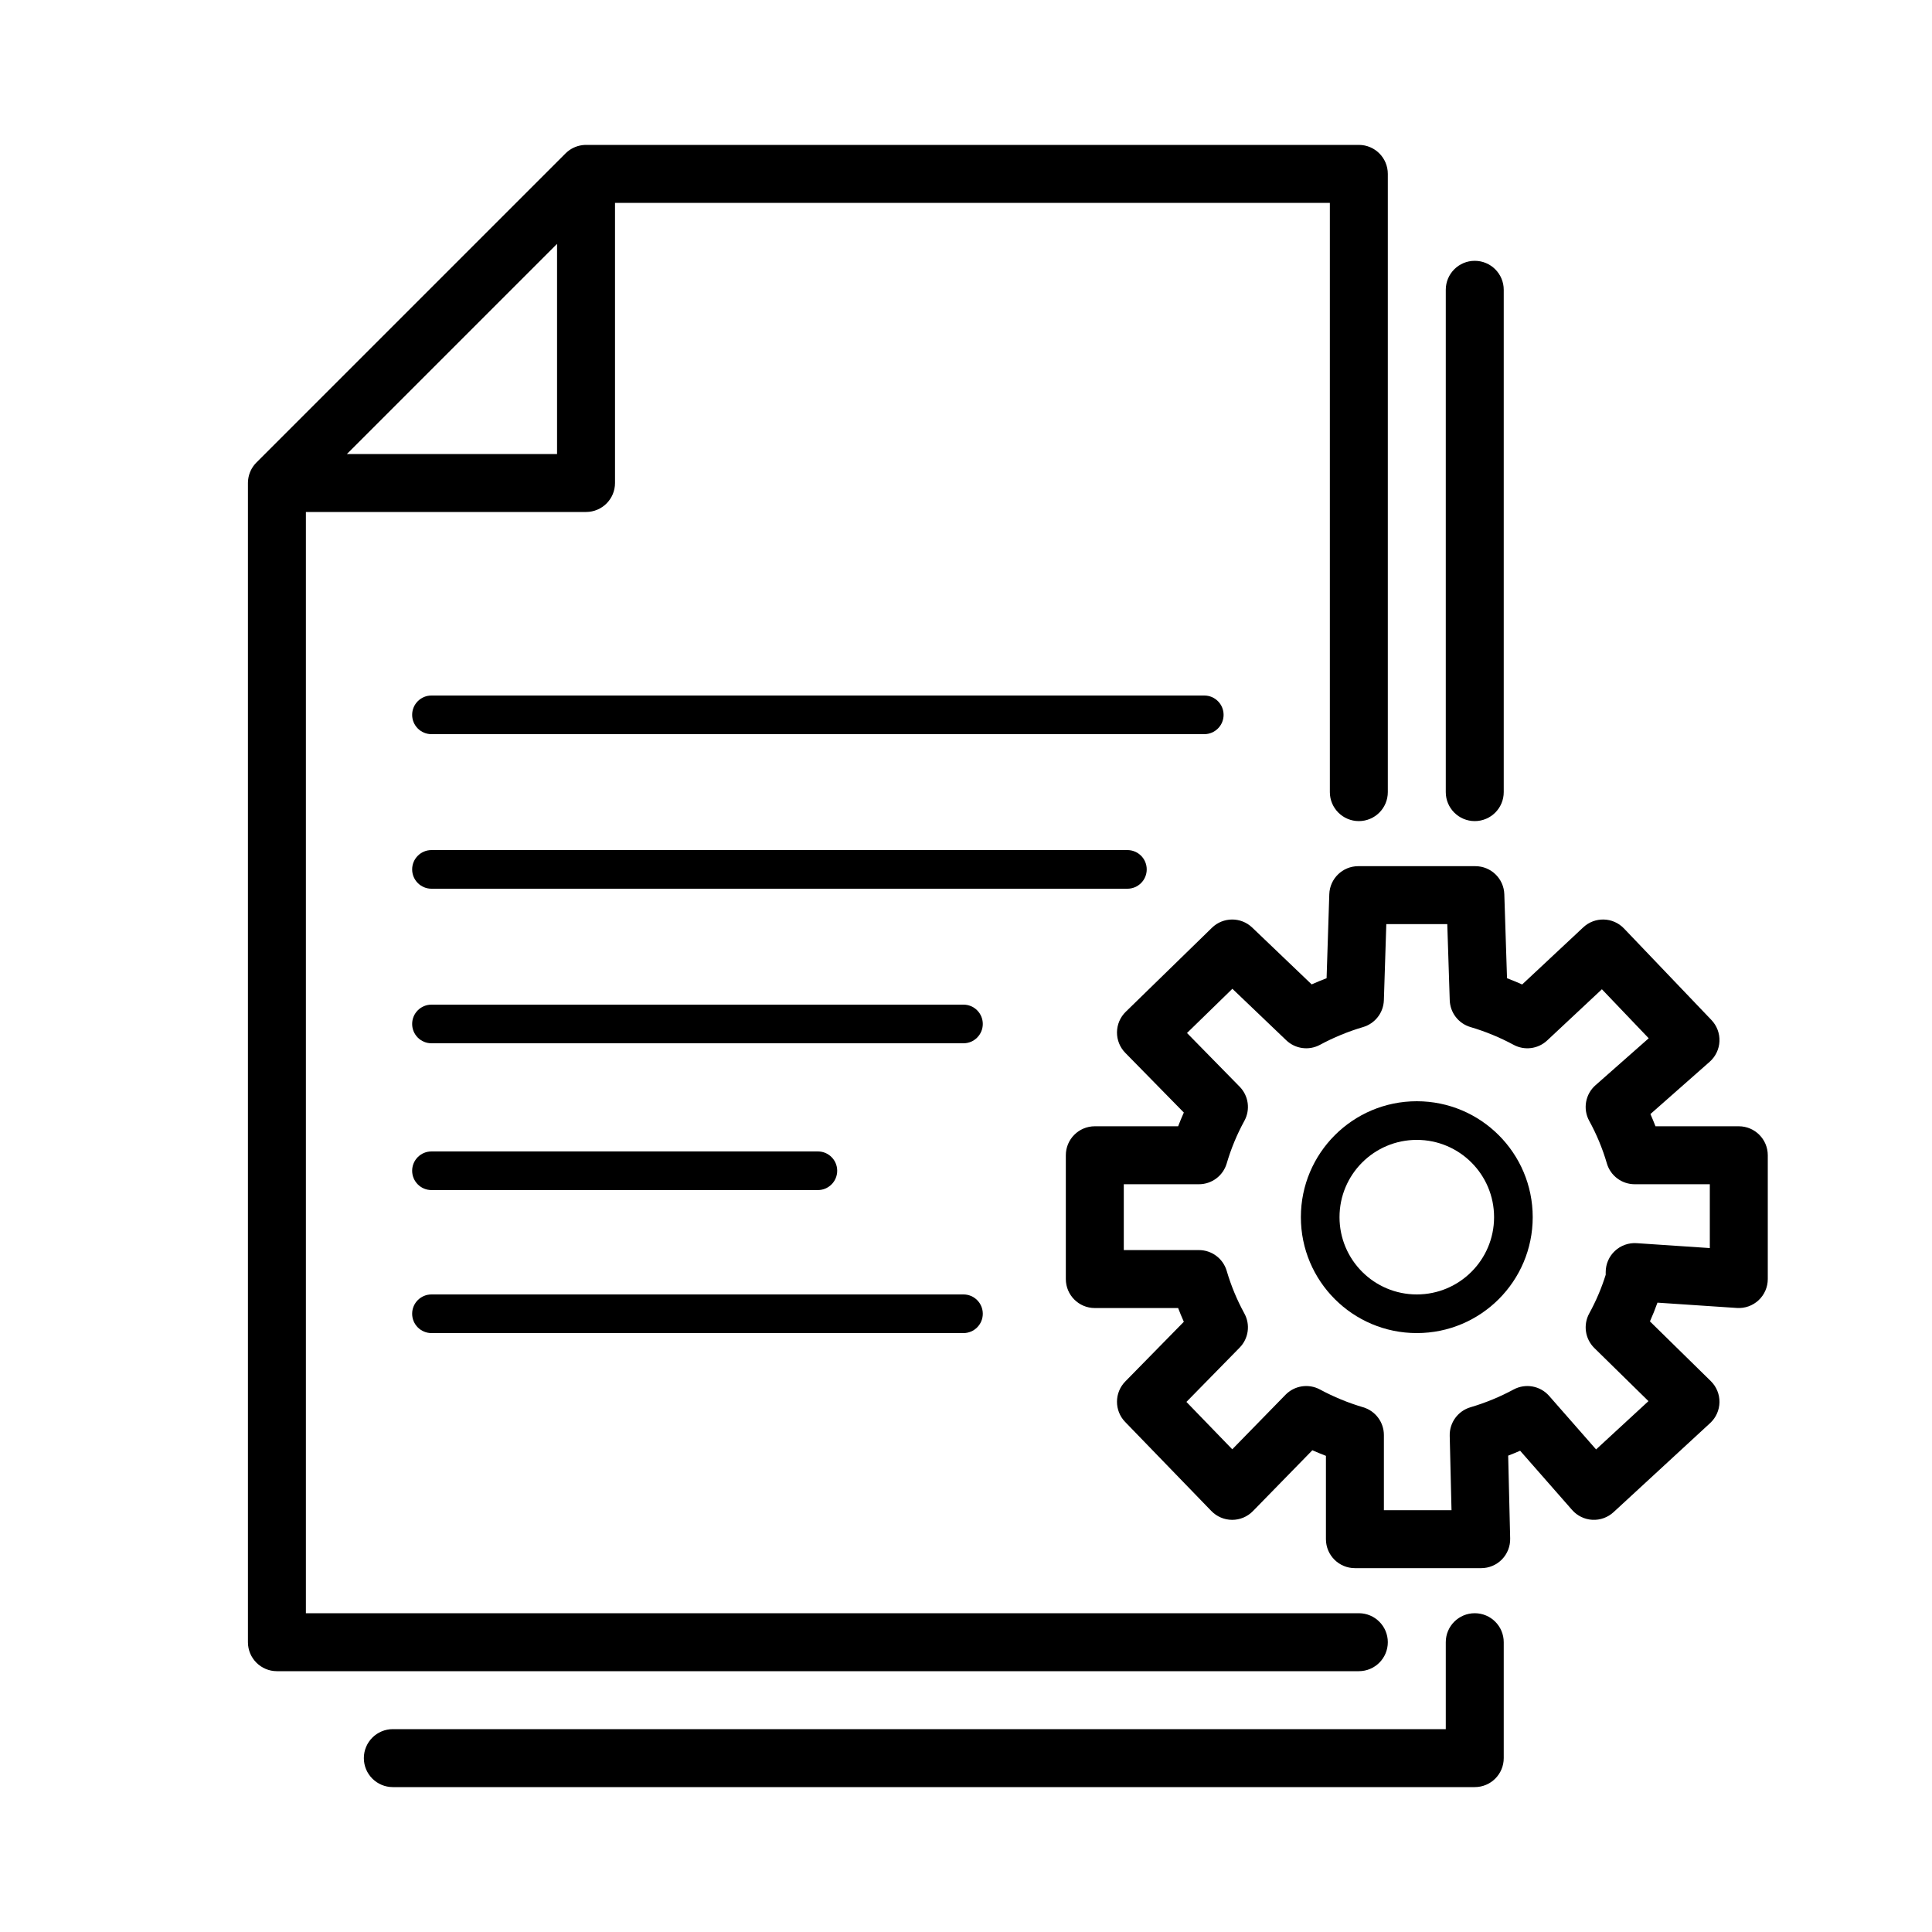
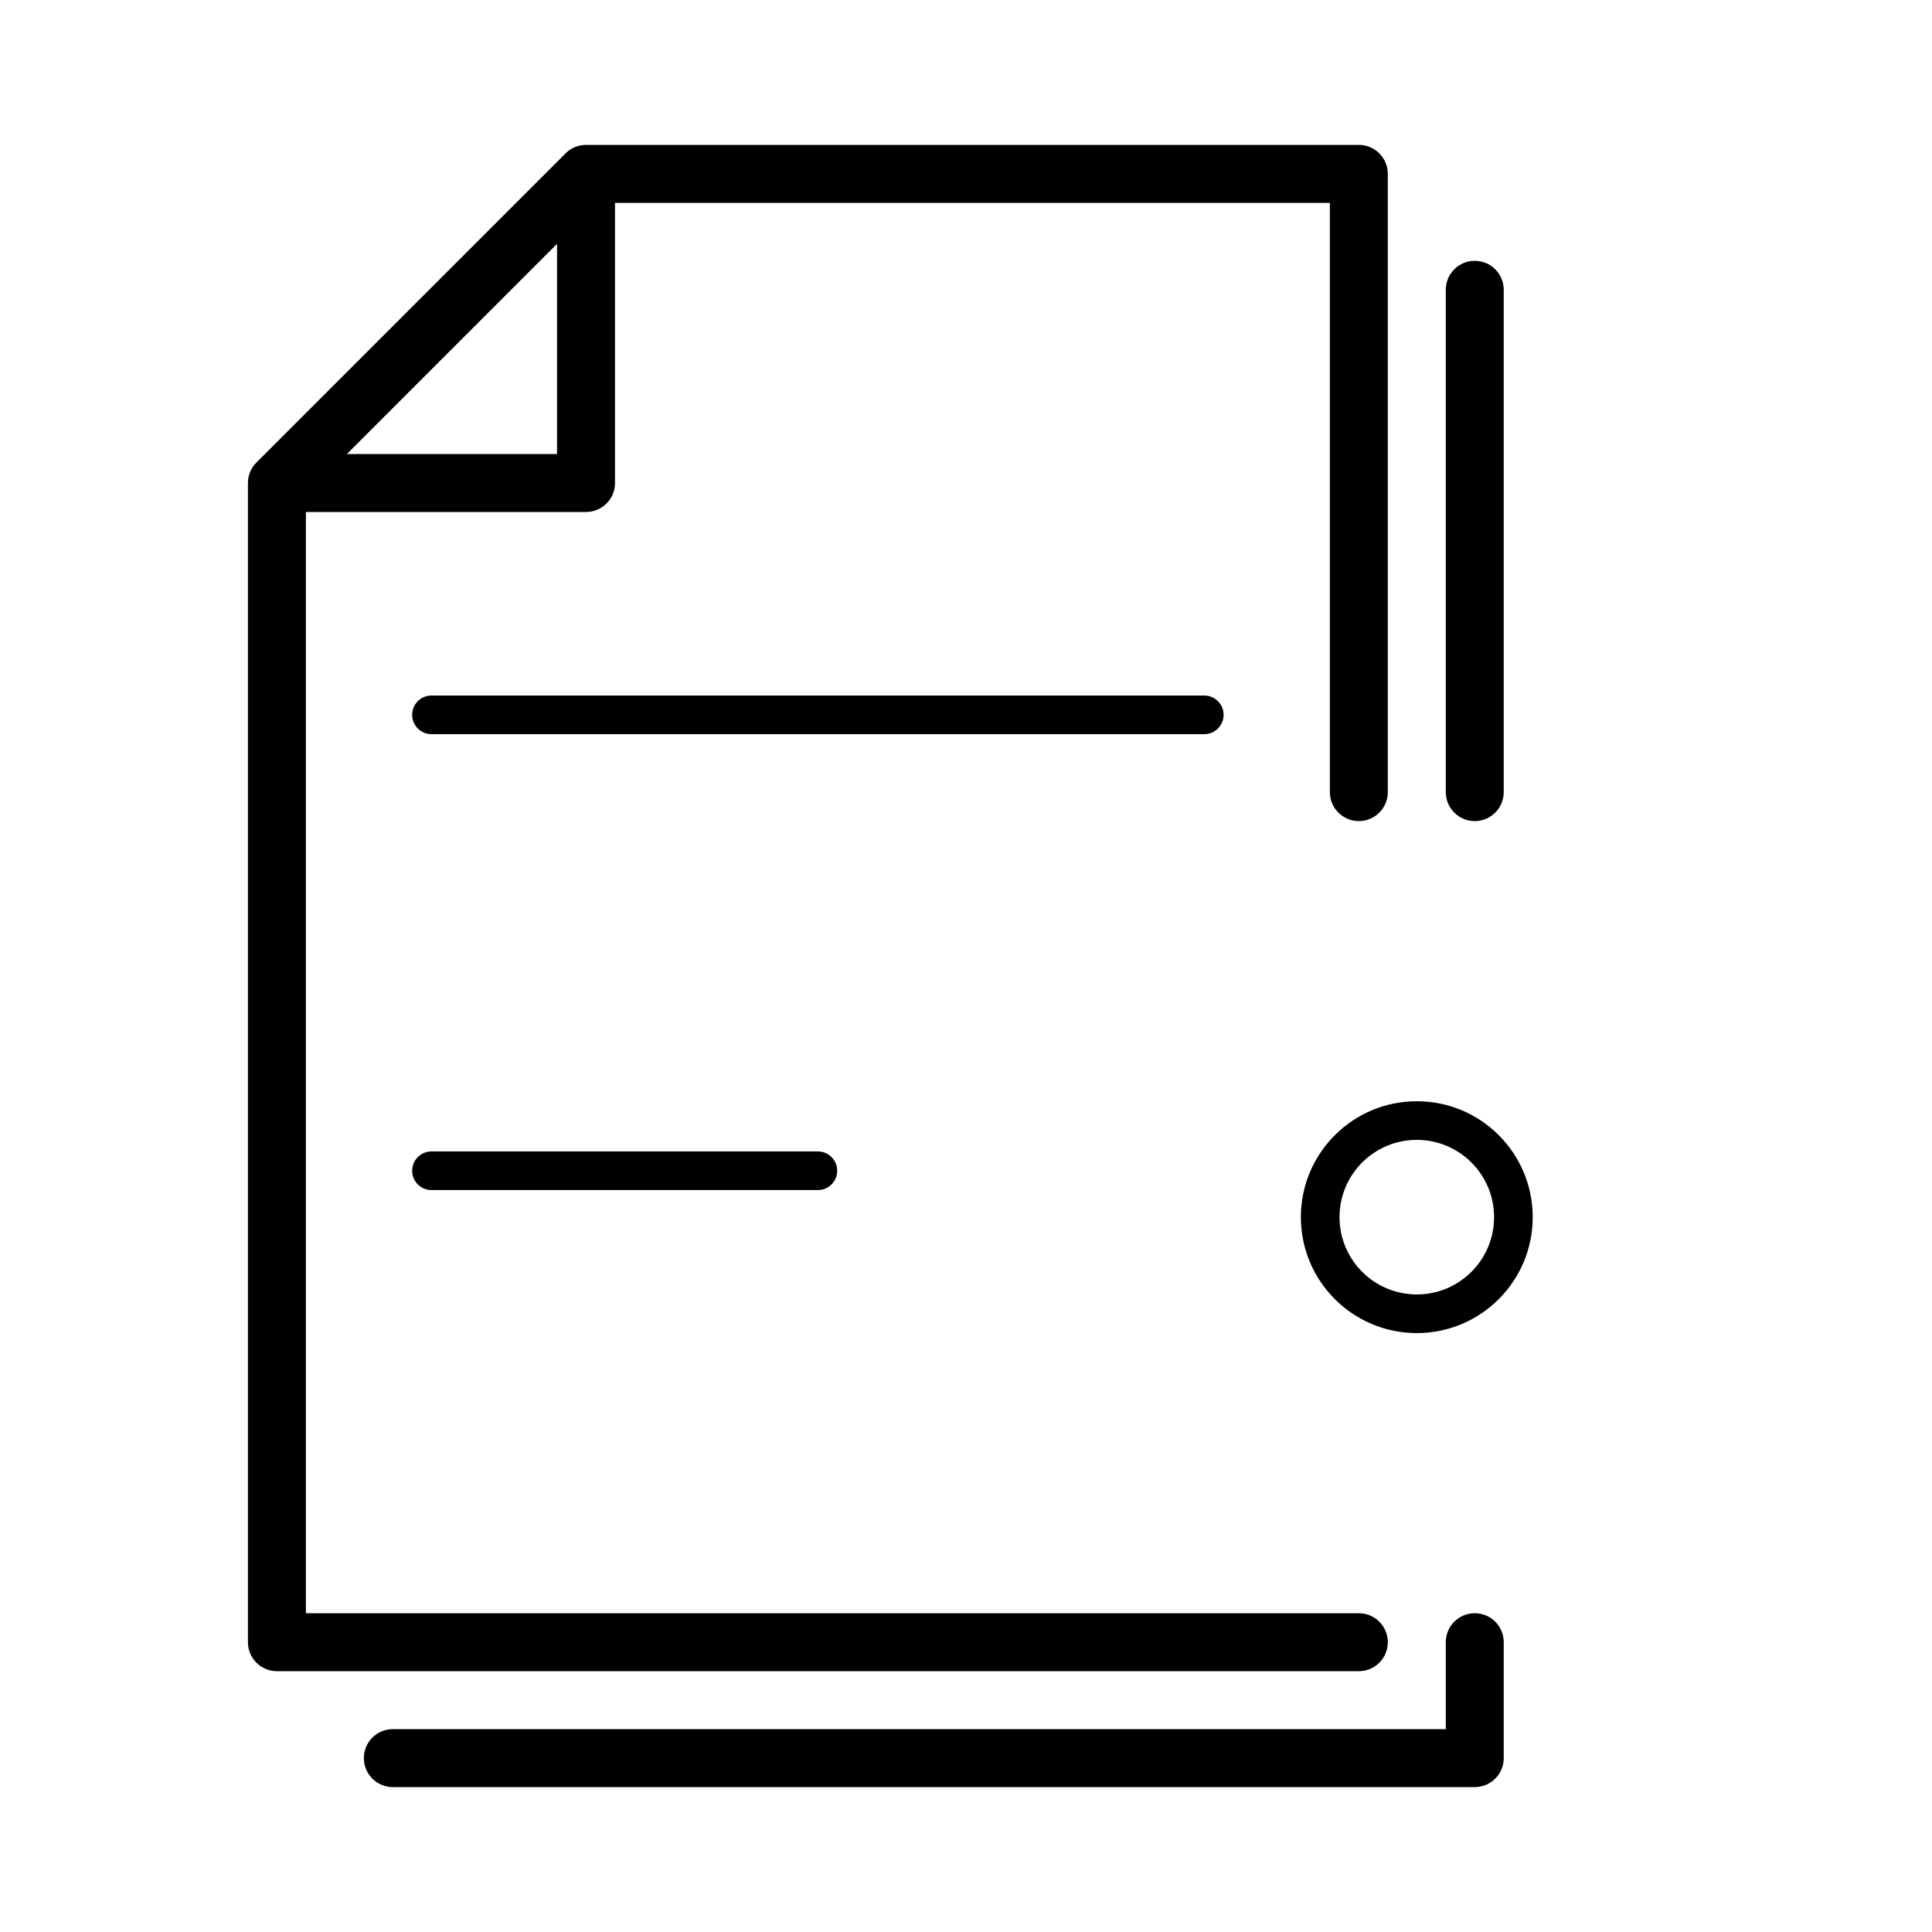
<svg xmlns="http://www.w3.org/2000/svg" width="100" height="100" viewBox="0 0 100 100" fill="none">
  <path fill-rule="evenodd" clip-rule="evenodd" d="M30.345 7.5H70.333C71.162 7.5 71.833 8.172 71.833 9V41C71.833 41.828 71.162 42.5 70.333 42.5C69.505 42.5 68.833 41.828 68.833 41V10.5H31.833V25C31.833 25.828 31.162 26.5 30.333 26.5H15.833V83.5H70.333C71.162 83.5 71.833 84.172 71.833 85C71.833 85.829 71.162 86.5 70.333 86.5H14.333C13.505 86.5 12.833 85.829 12.833 85V25.012C12.833 24.985 12.834 24.958 12.835 24.931C12.85 24.608 12.969 24.294 13.182 24.038C13.211 24.004 13.241 23.971 13.273 23.939L29.273 7.939C29.299 7.913 29.327 7.887 29.356 7.862C29.613 7.641 29.935 7.517 30.265 7.502C30.291 7.5 30.318 7.5 30.345 7.5ZM28.833 23.5H17.955L28.833 12.621V23.5Z" fill="black" />
  <path d="M77.833 15C77.833 14.172 77.162 13.5 76.333 13.5C75.505 13.5 74.833 14.172 74.833 15V41C74.833 41.828 75.505 42.5 76.333 42.5C77.162 42.5 77.833 41.828 77.833 41V15Z" fill="black" />
  <path d="M76.333 83.5C77.162 83.5 77.833 84.172 77.833 85V91C77.833 91.829 77.162 92.5 76.333 92.5H20.333C19.505 92.5 18.833 91.829 18.833 91C18.833 90.172 19.505 89.5 20.333 89.5H74.833V85C74.833 84.172 75.505 83.5 76.333 83.5Z" fill="black" />
  <path d="M22.333 36C21.781 36 21.333 36.448 21.333 37C21.333 37.552 21.781 38 22.333 38H62.333C62.886 38 63.333 37.552 63.333 37C63.333 36.448 62.886 36 62.333 36H22.333Z" fill="black" />
-   <path d="M21.333 45C21.333 44.448 21.781 44 22.333 44H58.354C58.907 44 59.354 44.448 59.354 45C59.354 45.552 58.907 46 58.354 46H22.333C21.781 46 21.333 45.552 21.333 45Z" fill="black" />
-   <path d="M22.333 52C21.781 52 21.333 52.448 21.333 53C21.333 53.552 21.781 54 22.333 54H49.869C50.421 54 50.869 53.552 50.869 53C50.869 52.448 50.421 52 49.869 52H22.333Z" fill="black" />
-   <path d="M21.333 68C21.333 67.448 21.781 67 22.333 67H49.869C50.421 67 50.869 67.448 50.869 68C50.869 68.552 50.421 69 49.869 69H22.333C21.781 69 21.333 68.552 21.333 68Z" fill="black" />
  <path d="M22.333 59.598C21.781 59.598 21.333 60.045 21.333 60.598C21.333 61.15 21.781 61.598 22.333 61.598H42.333C42.886 61.598 43.333 61.15 43.333 60.598C43.333 60.045 42.886 59.598 42.333 59.598H22.333Z" fill="black" />
  <path fill-rule="evenodd" clip-rule="evenodd" d="M73.333 57C70.02 57 67.333 59.686 67.333 63C67.333 66.314 70.02 69 73.333 69C76.647 69 79.333 66.314 79.333 63C79.333 59.686 76.647 57 73.333 57ZM69.333 63C69.333 60.791 71.124 59 73.333 59C75.543 59 77.333 60.791 77.333 63C77.333 65.209 75.543 67 73.333 67C71.124 67 69.333 65.209 69.333 63Z" fill="black" />
-   <path fill-rule="evenodd" clip-rule="evenodd" d="M68.804 46.285C68.83 45.476 69.493 44.833 70.303 44.833H76.364C77.173 44.833 77.837 45.476 77.863 46.285L78.003 50.633C78.267 50.733 78.529 50.841 78.787 50.956L81.949 47.999C82.549 47.437 83.49 47.463 84.058 48.058L88.585 52.797C88.867 53.093 89.016 53.49 88.999 53.898C88.981 54.305 88.798 54.688 88.492 54.958L85.426 57.663C85.518 57.872 85.605 58.083 85.687 58.296H90C90.828 58.296 91.5 58.968 91.5 59.796V66.204C91.5 66.619 91.328 67.016 91.025 67.299C90.721 67.583 90.314 67.728 89.9 67.7L85.79 67.425C85.673 67.753 85.543 68.076 85.401 68.395L88.55 71.485C88.844 71.773 89.006 72.168 89 72.579C88.993 72.99 88.819 73.38 88.517 73.658L83.517 78.269C83.22 78.543 82.825 78.686 82.421 78.665C82.017 78.643 81.639 78.46 81.372 78.156L78.682 75.09C78.478 75.179 78.271 75.264 78.063 75.344L78.166 79.631C78.176 80.035 78.022 80.425 77.74 80.715C77.458 81.004 77.071 81.167 76.667 81.167H70.13C69.301 81.167 68.63 80.495 68.63 79.667V75.354C68.393 75.263 68.159 75.167 67.927 75.065L64.851 78.215C64.568 78.505 64.18 78.668 63.775 78.667C63.369 78.666 62.982 78.501 62.7 78.21L58.237 73.599C57.671 73.014 57.675 72.086 58.244 71.505L61.275 68.415C61.17 68.181 61.072 67.944 60.98 67.704H56.667C55.838 67.704 55.167 67.032 55.167 66.204V59.796C55.167 58.968 55.838 58.296 56.667 58.296H60.98C61.072 58.057 61.17 57.82 61.275 57.585L58.244 54.495C57.965 54.21 57.81 53.826 57.815 53.428C57.819 53.029 57.982 52.649 58.268 52.37L62.731 48.02C63.309 47.456 64.231 47.452 64.814 48.01L67.891 50.952C68.145 50.838 68.403 50.732 68.664 50.633L68.804 46.285ZM83.111 65.982V65.843C83.111 65.428 83.283 65.031 83.587 64.748C83.89 64.464 84.297 64.319 84.711 64.346L88.5 64.6V61.296H84.611C83.945 61.296 83.358 60.857 83.171 60.217C82.948 59.453 82.642 58.716 82.259 58.018C81.921 57.403 82.055 56.636 82.582 56.172L85.337 53.741L82.914 51.204L80.08 53.855C79.61 54.295 78.91 54.386 78.343 54.079C77.634 53.697 76.886 53.389 76.113 53.161C75.492 52.978 75.059 52.418 75.038 51.77L74.911 47.833H71.755L71.629 51.77C71.608 52.418 71.174 52.978 70.553 53.161C69.78 53.389 69.033 53.697 68.323 54.079C67.751 54.388 67.045 54.293 66.575 53.843L63.788 51.179L61.439 53.468L64.163 56.246C64.627 56.718 64.726 57.438 64.407 58.018C64.025 58.716 63.719 59.453 63.495 60.217C63.308 60.857 62.722 61.296 62.056 61.296H58.167V64.704H62.056C62.722 64.704 63.308 65.143 63.495 65.783C63.719 66.547 64.025 67.284 64.407 67.982C64.726 68.562 64.627 69.282 64.163 69.754L61.409 72.563L63.782 75.015L66.538 72.193C67.006 71.714 67.734 71.603 68.323 71.921C69.033 72.303 69.78 72.611 70.553 72.839C71.192 73.027 71.63 73.613 71.63 74.278V78.167H75.13L75.037 74.314C75.021 73.635 75.462 73.031 76.113 72.839C76.886 72.611 77.634 72.303 78.343 71.921C78.959 71.589 79.722 71.726 80.183 72.252L82.613 75.022L85.324 72.522L82.524 69.775C82.044 69.304 81.936 68.571 82.259 67.982C82.609 67.345 82.894 66.675 83.111 65.982Z" fill="black" />
</svg>